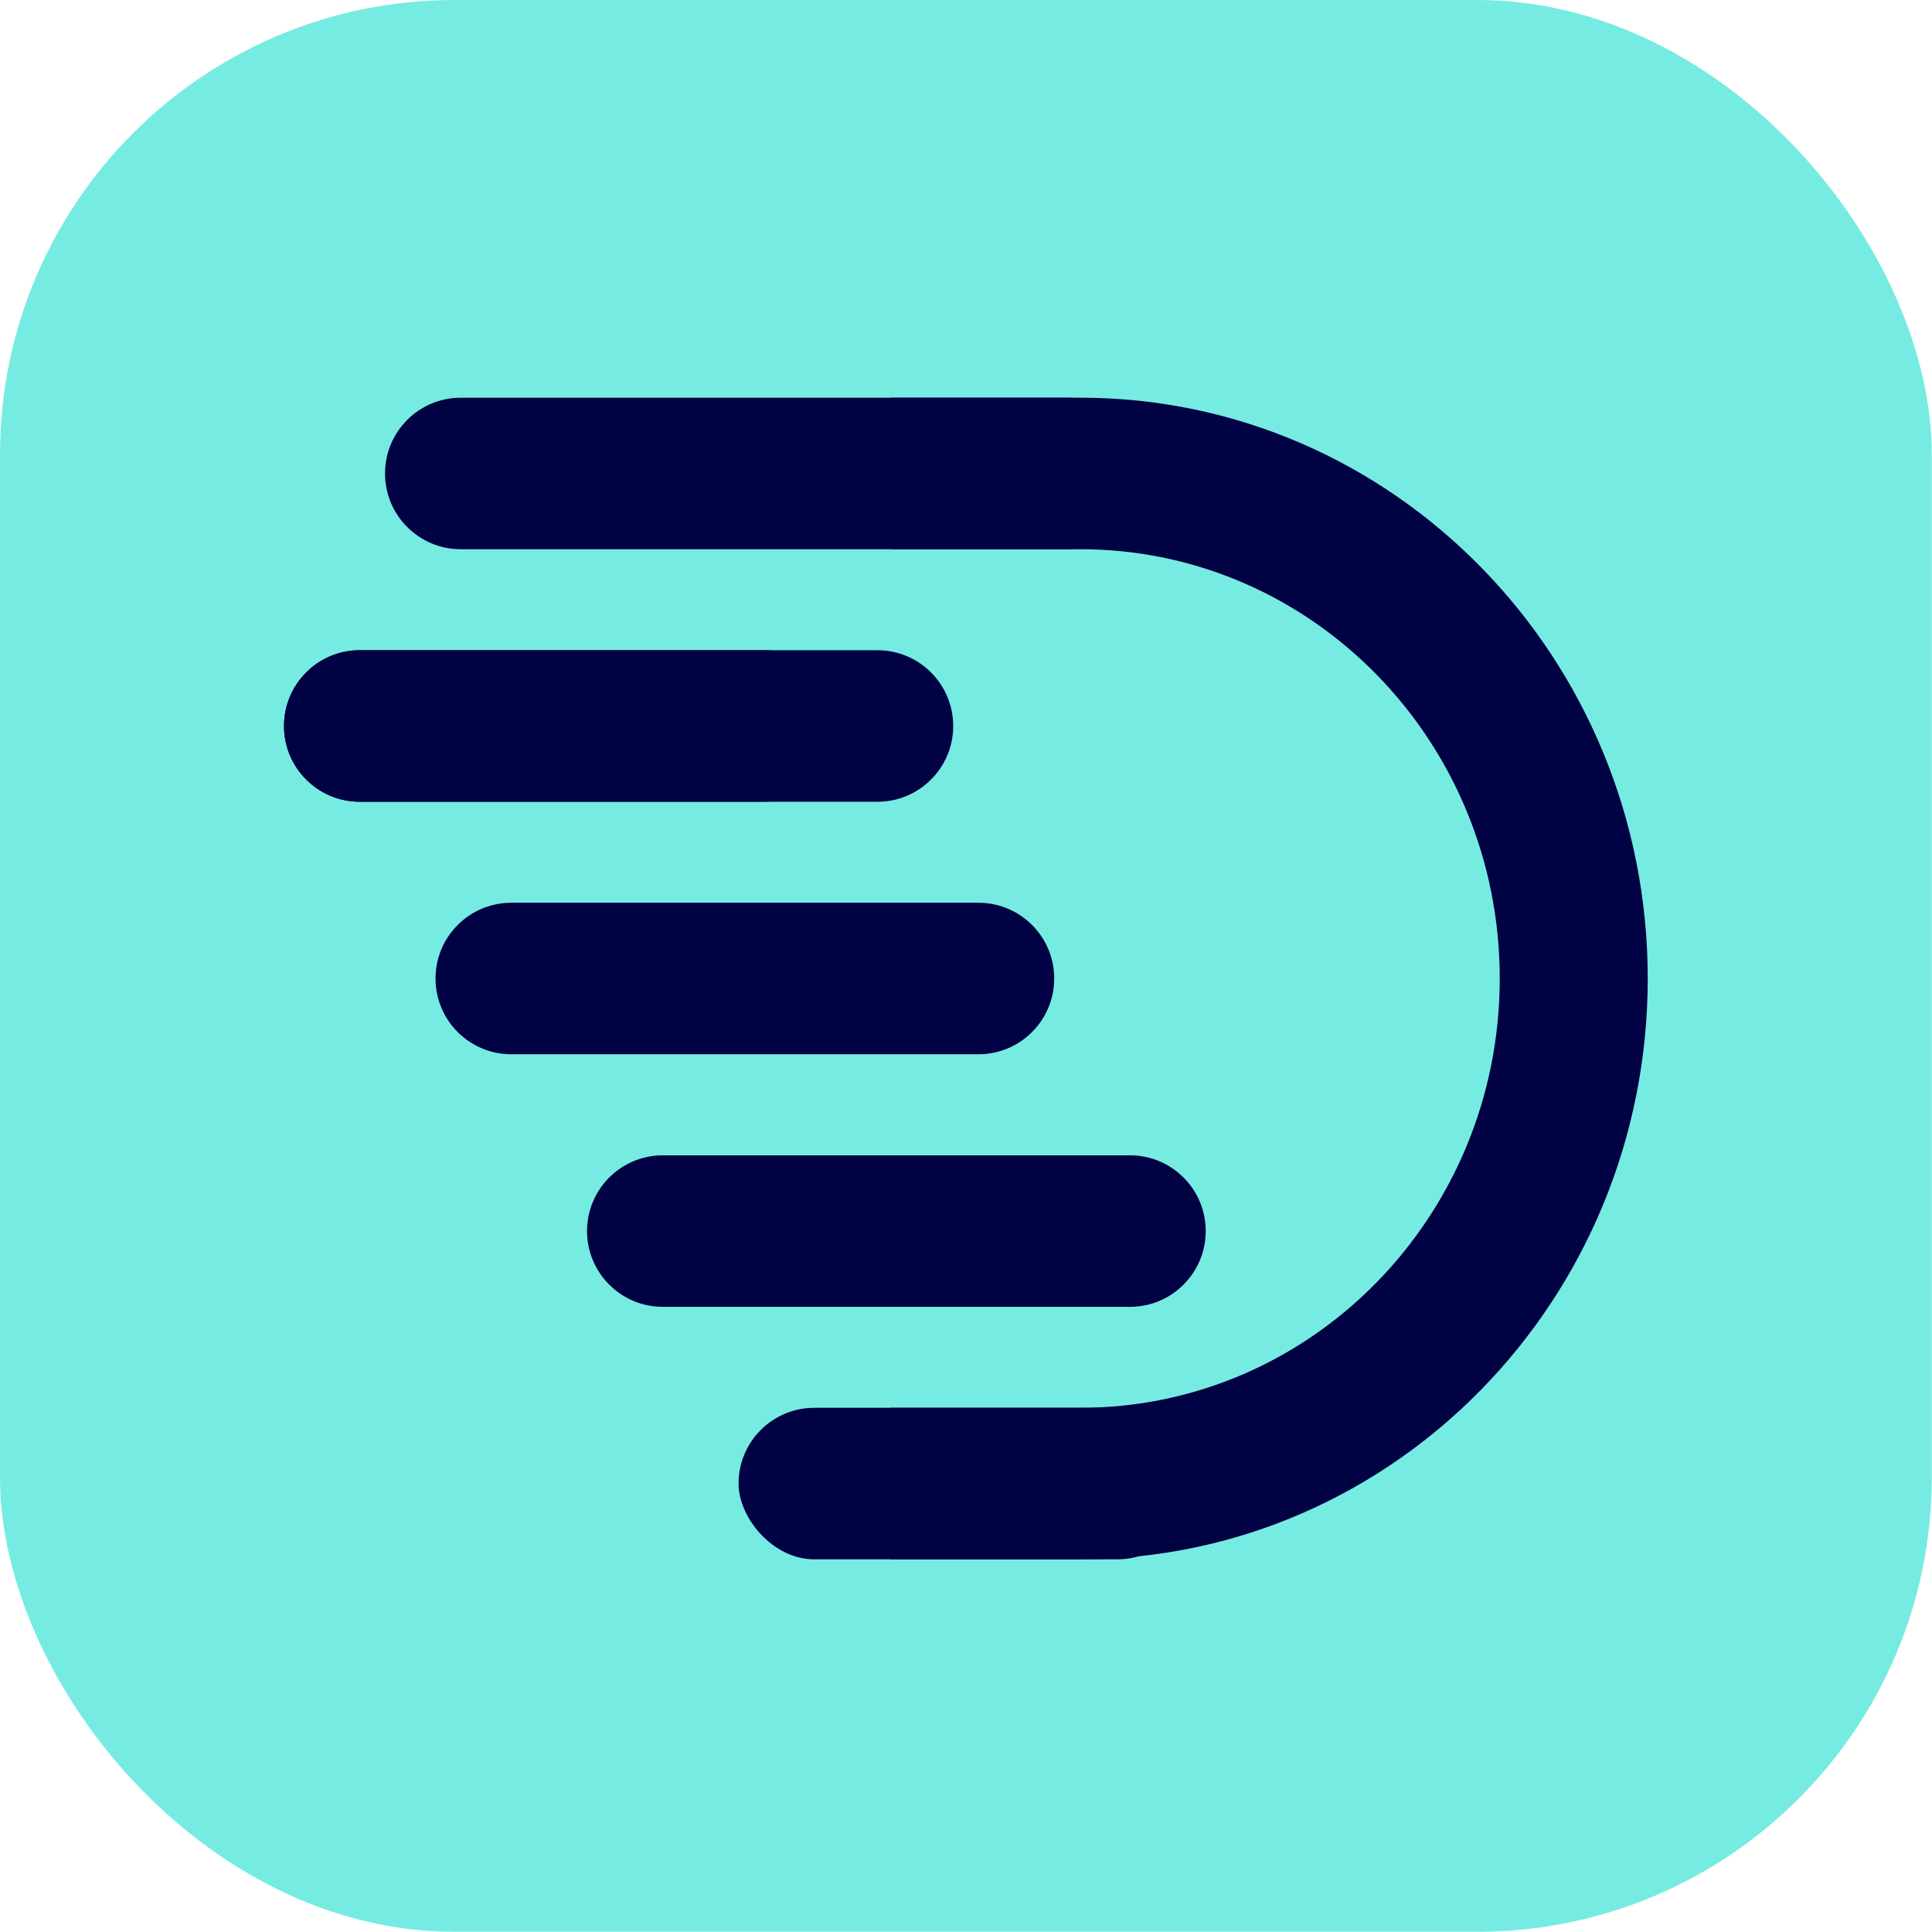
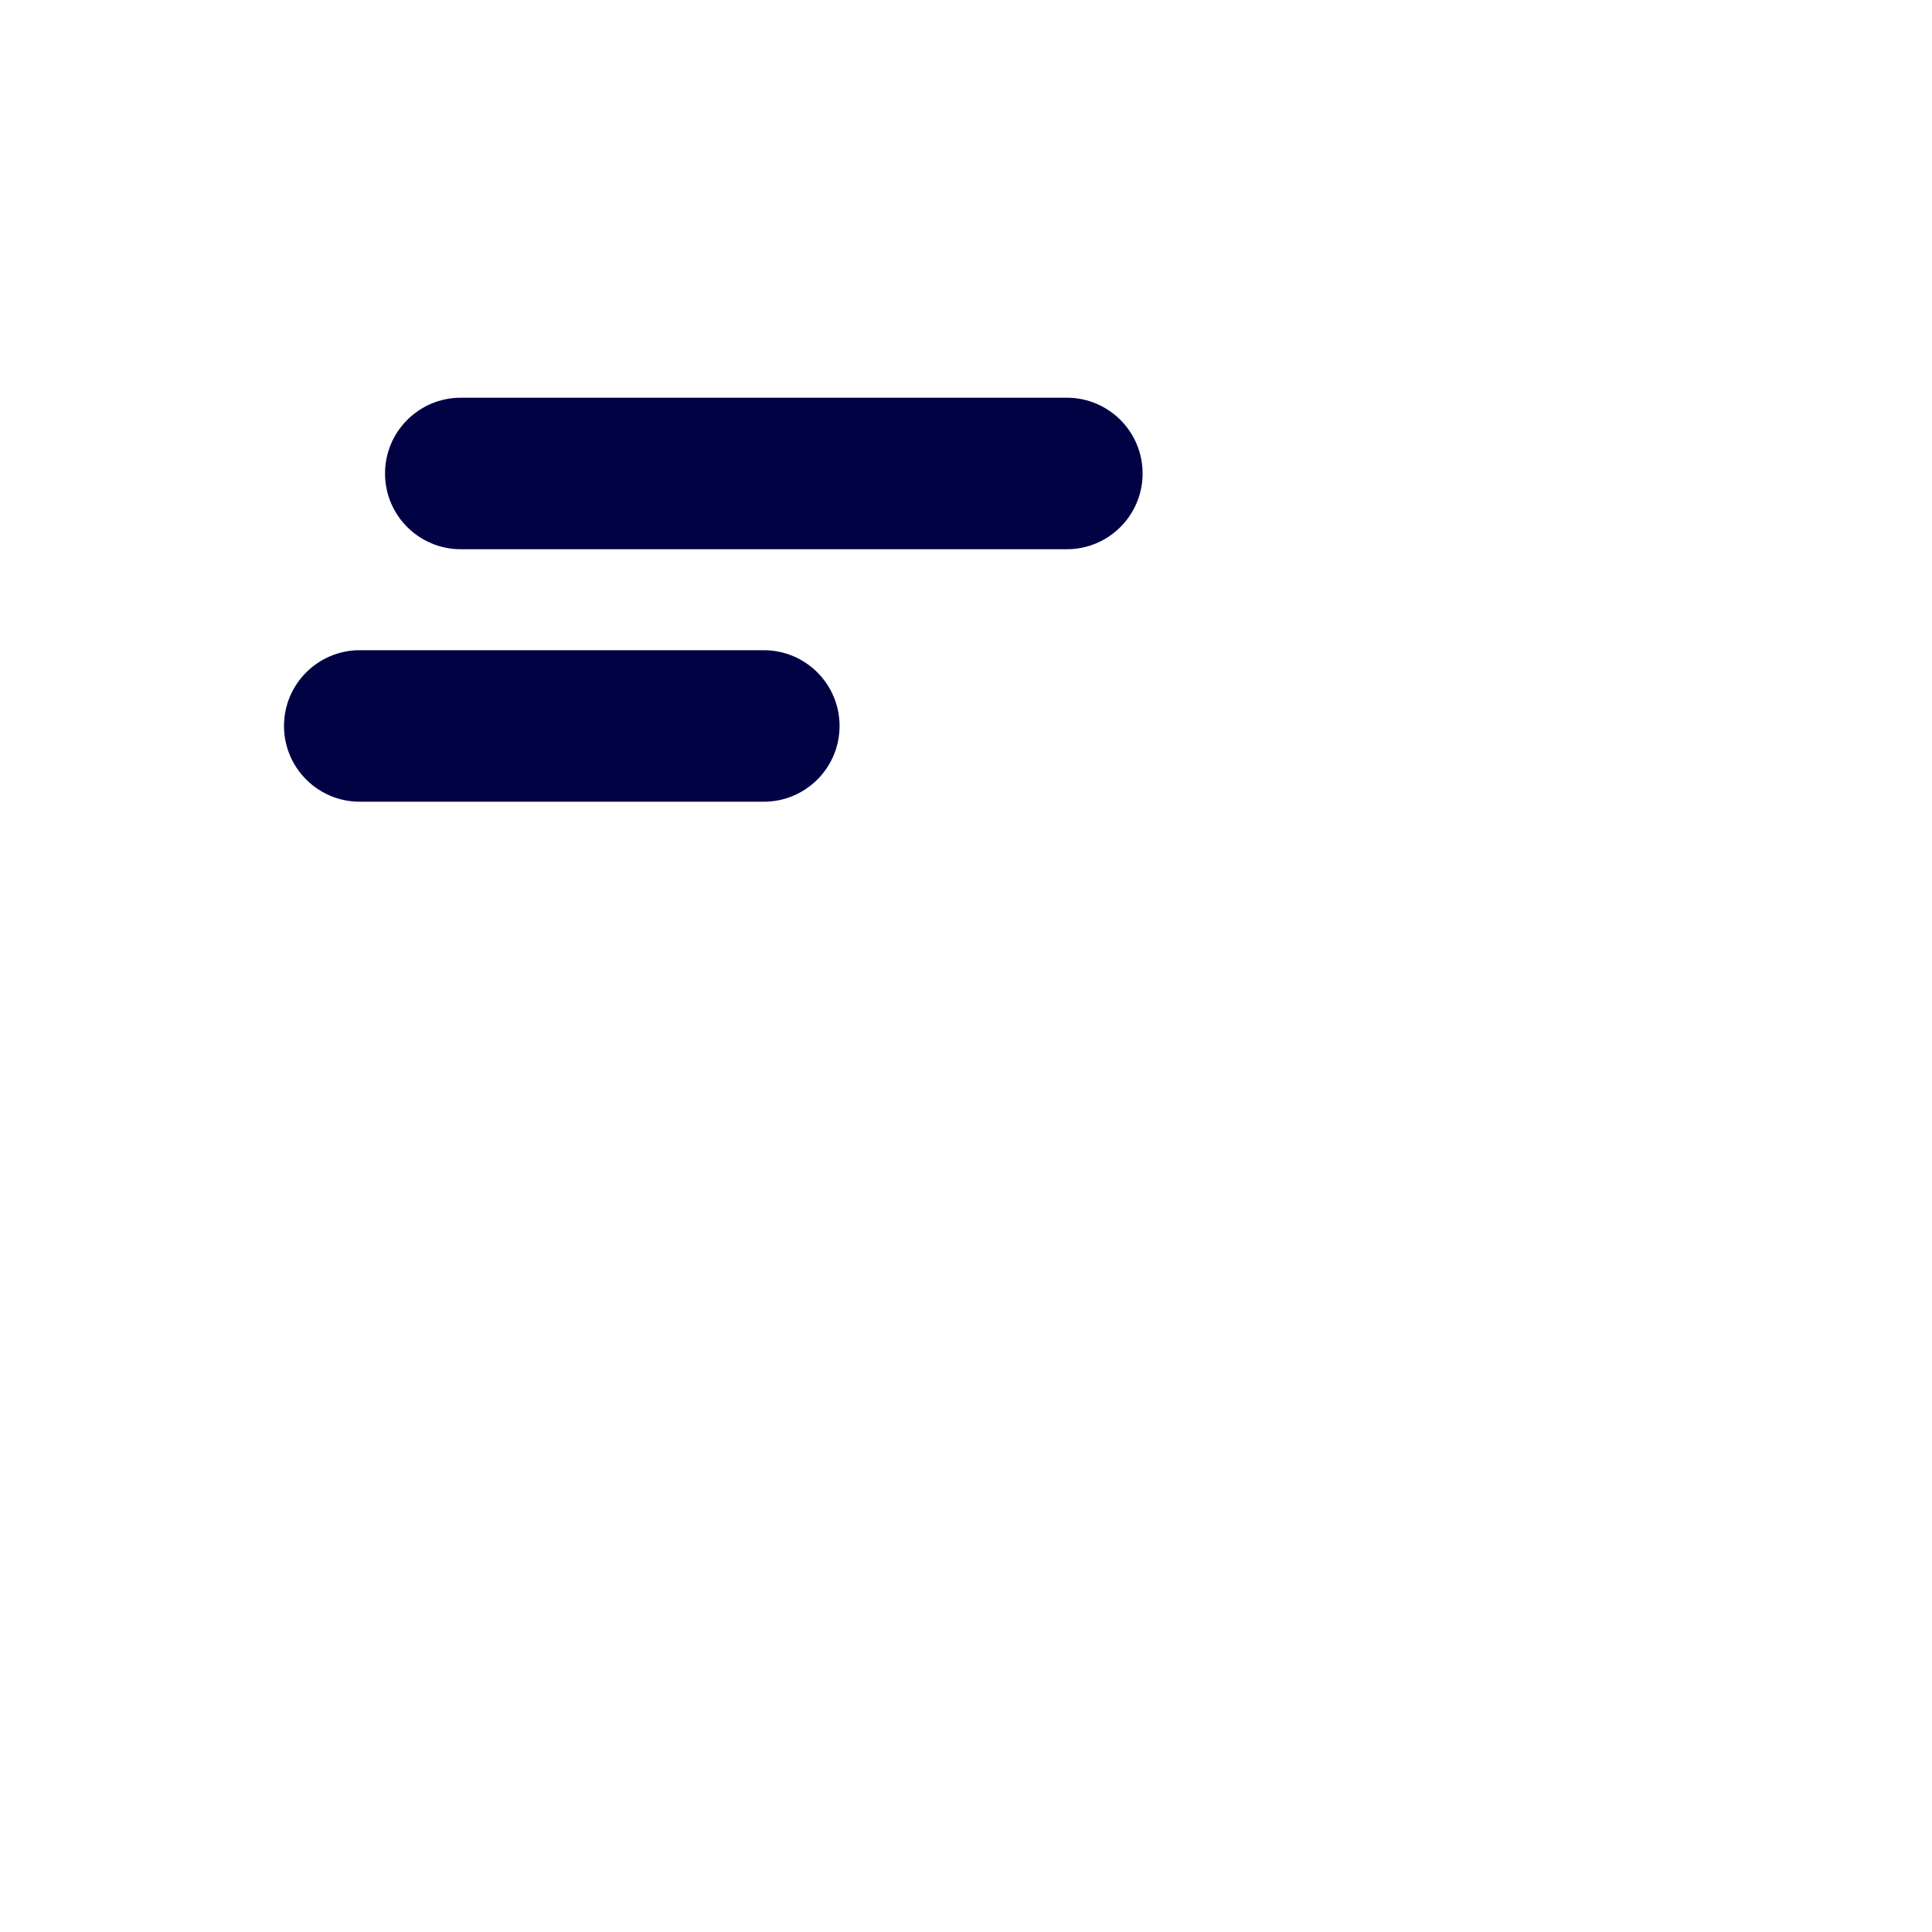
<svg xmlns="http://www.w3.org/2000/svg" version="1.2" baseProfile="tiny-ps" width="128" height="128" viewBox="0 0 128 128">
  <title>InDebted Logo</title>
  <desc>InDebted Logo Mark</desc>
-   <rect width="127.986" height="127.986" rx="30.114" fill="#76EBE2" />
  <path d="M18.816 48.097C18.816 45.325 21.063 43.078 23.835 43.078H50.604C53.376 43.078 55.623 45.325 55.623 48.097C55.623 50.869 53.376 53.116 50.604 53.116H23.835C21.063 53.116 18.816 50.869 18.816 48.097Z" fill="#000244" />
  <path d="M25.509 31.369C25.509 28.597 27.756 26.35 30.528 26.35H70.68C73.452 26.35 75.7 28.597 75.7 31.369C75.7 34.141 73.452 36.388 70.68 36.388H30.528C27.756 36.388 25.509 34.141 25.509 31.369Z" fill="#000244" />
-   <path d="M23.836 43.08C21.064 43.08 18.817 45.327 18.817 48.099C18.817 50.871 21.064 53.118 23.836 53.118H58.133C60.905 53.118 63.152 50.871 63.152 48.099C63.152 45.327 60.905 43.08 58.133 43.08H23.836ZM33.874 59.81C31.102 59.81 28.855 62.057 28.855 64.829C28.855 67.601 31.102 69.848 33.874 69.848H64.825C67.597 69.848 69.844 67.601 69.844 64.829C69.844 62.057 67.597 59.81 64.825 59.81H33.874Z" fill="#000244" />
-   <path d="M38.893 81.562C38.893 78.79 41.14 76.543 43.912 76.543H74.863C77.635 76.543 79.882 78.79 79.882 81.562C79.882 84.334 77.635 86.581 74.863 86.581H43.912C41.14 86.581 38.893 84.334 38.893 81.562Z" fill="#000244" />
-   <rect x="48.931" y="93.271" width="30.114" height="10.038" rx="5.019" fill="#000244" />
-   <path d="M71.582 36.388H58.976V26.349H71.582C92.34 26.349 109.167 43.577 109.167 64.829C109.167 86.081 92.34 103.308 71.582 103.308H58.976V93.27H71.582C86.925 93.27 99.362 80.537 99.362 64.829C99.362 49.121 86.925 36.388 71.582 36.388Z" fill="#000244" />
</svg>